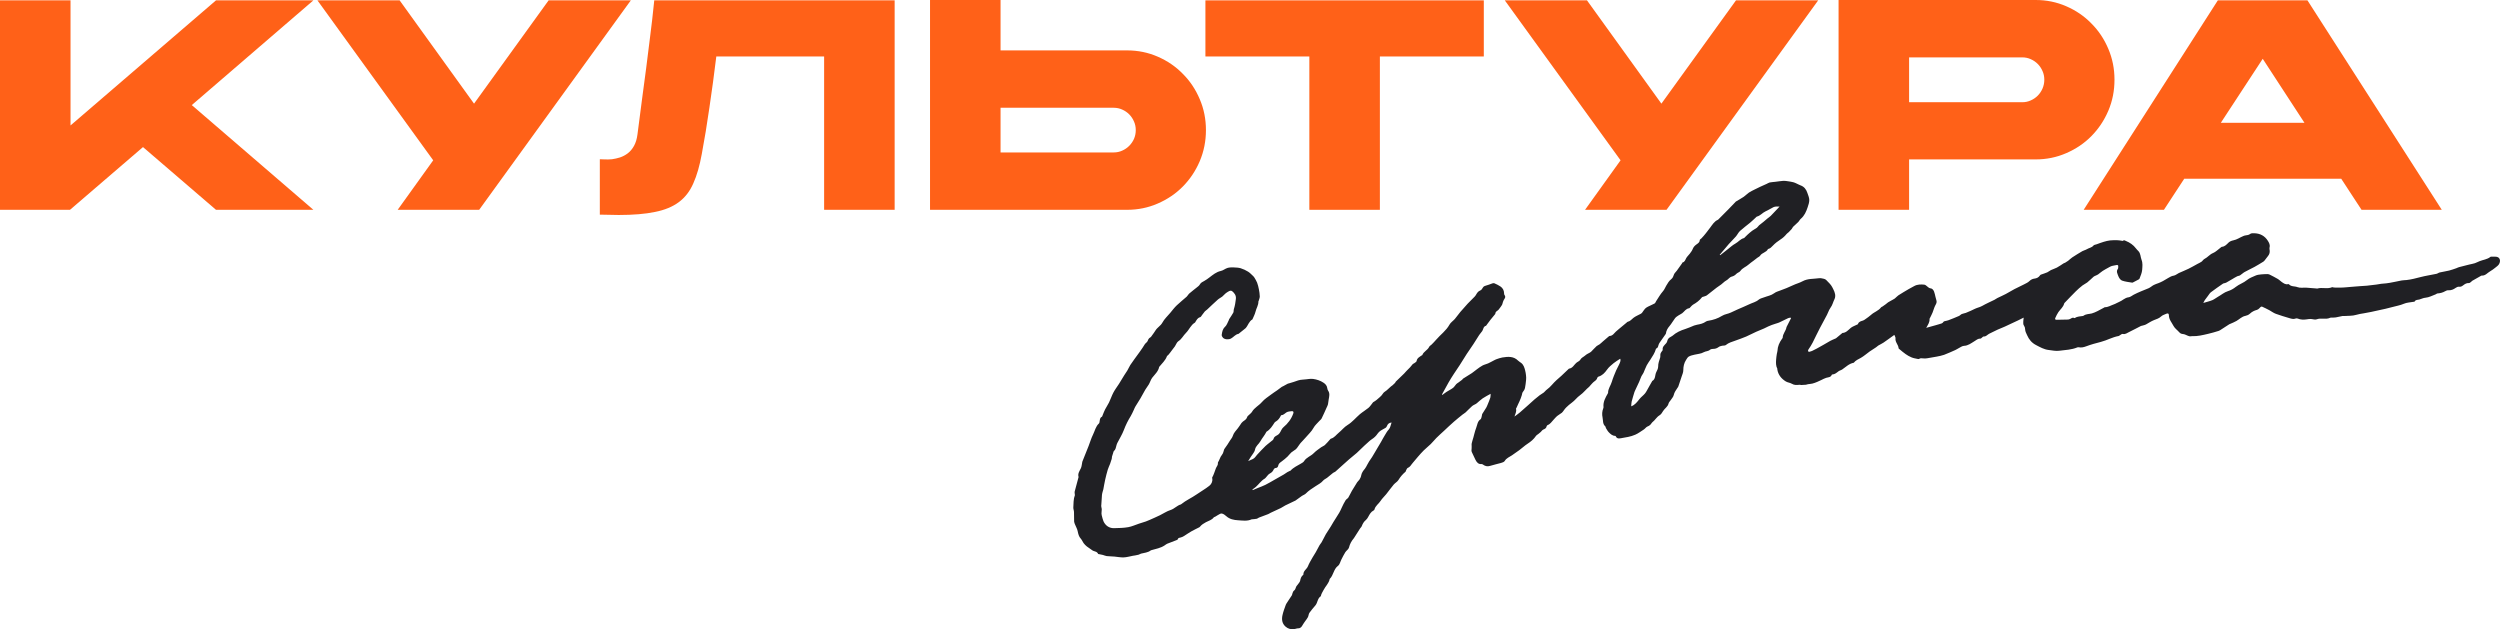
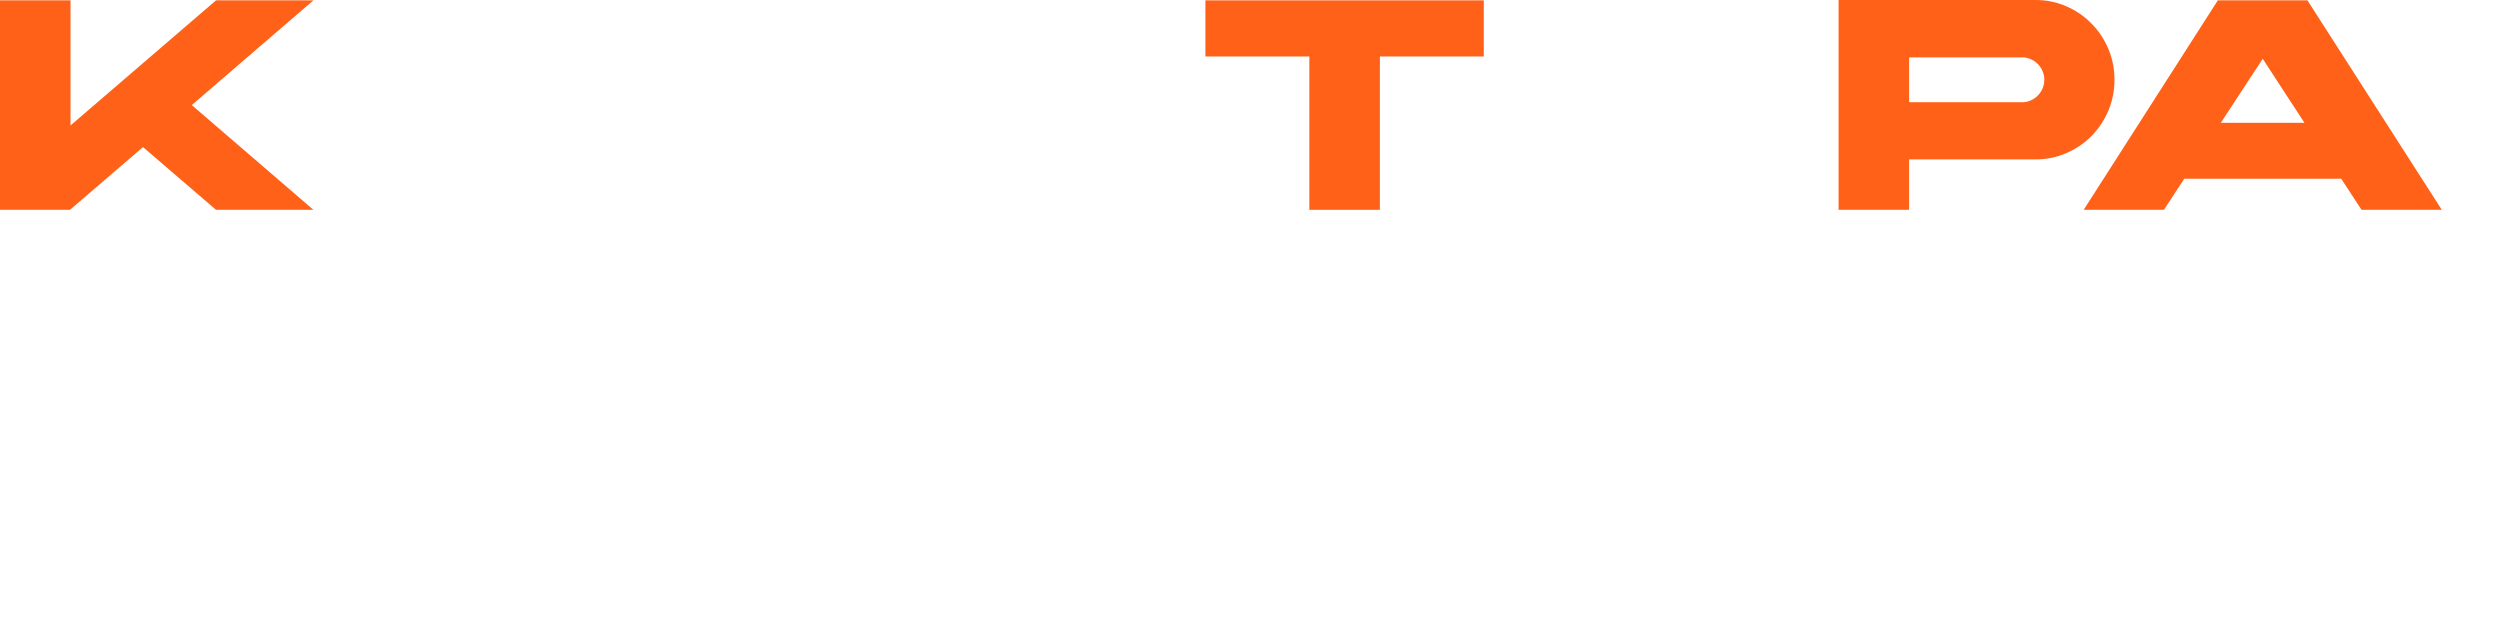
<svg xmlns="http://www.w3.org/2000/svg" width="441" height="111" viewBox="0 0 441 111" fill="none">
  <path d="M33.83 18.537L55.281 37.01H38.101L25.224 25.945L12.347 37.01H0V0.063H12.441V22.13L38.101 0.063H55.281L33.83 18.537Z" fill="#FF6118" />
-   <path d="M111.276 0.063L84.524 37.01H70.15L76.417 28.278L55.995 0.063H70.493L83.62 18.284L96.777 0.063H111.276Z" fill="#FF6118" />
-   <path d="M157.816 0.063V37.01H145.375V9.962H126.356C125.982 13.051 125.576 16.057 125.14 18.978C124.724 21.878 124.277 24.6 123.799 27.143C123.425 29.224 122.926 30.957 122.302 32.344C121.7 33.732 120.847 34.835 119.746 35.655C118.644 36.474 117.241 37.052 115.537 37.388C113.832 37.746 111.702 37.924 109.145 37.924C108.625 37.924 108.085 37.914 107.524 37.893C106.983 37.893 106.411 37.882 105.809 37.861V28.089C106.017 28.089 106.308 28.099 106.682 28.12C107.077 28.141 107.503 28.131 107.96 28.089C108.417 28.026 108.885 27.921 109.363 27.773C109.862 27.605 110.319 27.363 110.735 27.048C111.171 26.712 111.535 26.281 111.826 25.756C112.138 25.209 112.346 24.526 112.45 23.707C112.741 21.374 113.011 19.293 113.26 17.465C113.51 15.615 113.749 13.818 113.978 12.074C114.206 10.309 114.435 8.48 114.664 6.589C114.913 4.697 115.162 2.522 115.412 0.063H157.816Z" fill="#FF6118" />
-   <path d="M200.349 22.95C200.349 22.404 200.245 21.899 200.038 21.437C199.83 20.953 199.549 20.533 199.196 20.176C198.842 19.819 198.427 19.535 197.949 19.325C197.491 19.115 196.992 19.009 196.452 19.009H176.497V26.891H196.452C196.992 26.891 197.491 26.786 197.949 26.575C198.427 26.365 198.842 26.081 199.196 25.724C199.549 25.367 199.83 24.957 200.038 24.495C200.245 24.011 200.349 23.497 200.349 22.95ZM198.822 8.89C200.734 8.89 202.532 9.258 204.216 9.993C205.92 10.729 207.396 11.738 208.643 13.02C209.911 14.281 210.909 15.773 211.636 17.496C212.364 19.199 212.728 21.017 212.728 22.95C212.728 24.884 212.364 26.712 211.636 28.435C210.909 30.138 209.911 31.63 208.643 32.912C207.396 34.173 205.92 35.171 204.216 35.907C202.532 36.642 200.734 37.01 198.822 37.01H164.057V0H176.497V8.89H198.822Z" fill="#FF6118" />
  <path d="M261.743 9.962H243.41V37.01H230.969V9.962H212.636V0.063H261.743V9.962Z" fill="#FF6118" />
-   <path d="M320.727 0.063L293.975 37.01H279.601L285.868 28.278L265.446 0.063H279.944L293.071 18.284L306.228 0.063H320.727Z" fill="#FF6118" />
  <path d="M359.089 0C361.001 0 362.799 0.368 364.483 1.103C366.188 1.839 367.663 2.848 368.911 4.13C370.178 5.391 371.176 6.883 371.904 8.606C372.631 10.309 372.995 12.127 372.995 14.06C372.995 16.015 372.631 17.843 371.904 19.545C371.176 21.248 370.178 22.74 368.911 24.022C367.663 25.283 366.188 26.281 364.483 27.017C362.799 27.752 361.001 28.12 359.089 28.12H336.765V37.01H324.324V0H359.089ZM360.617 14.06C360.617 13.514 360.513 13.009 360.305 12.547C360.097 12.063 359.817 11.643 359.463 11.286C359.11 10.929 358.694 10.645 358.216 10.435C357.759 10.225 357.26 10.12 356.719 10.12H336.765V18.032H356.719C357.26 18.032 357.759 17.927 358.216 17.717C358.694 17.507 359.11 17.223 359.463 16.866C359.817 16.509 360.097 16.088 360.305 15.605C360.513 15.121 360.617 14.607 360.617 14.06Z" fill="#FF6118" />
  <path d="M399.146 10.372L391.756 21.658H406.504L399.146 10.372ZM381.716 37.01H367.561L391.226 0.063H407.034L430.73 37.01H416.575L412.989 31.525H385.302L381.716 37.01Z" fill="#FF6118" />
-   <path d="M388.689 53.435C389.258 53.259 389.773 53.147 390.255 52.947C390.603 52.803 390.896 52.547 391.228 52.363C391.829 52.035 392.335 51.564 393.015 51.356C393.505 51.204 393.996 50.932 394.399 50.604C395.008 50.124 395.767 49.901 396.352 49.413C396.819 49.021 397.372 48.845 397.894 48.605C398.179 48.477 398.519 48.437 398.843 48.405C399.215 48.365 399.587 48.357 399.959 48.349C400.093 48.349 400.243 48.381 400.362 48.437C400.868 48.693 401.374 48.949 401.857 49.237C402.078 49.365 402.26 49.581 402.473 49.725C402.814 49.956 403.146 50.236 403.604 50.124C403.66 50.108 403.739 50.124 403.77 50.148C404.174 50.604 404.783 50.452 405.273 50.652C405.74 50.836 406.325 50.716 406.863 50.748C407.44 50.78 408.017 50.836 408.602 50.884C408.658 50.884 408.729 50.916 408.776 50.9C409.623 50.644 410.532 51.028 411.37 50.668C411.465 50.628 411.608 50.724 411.726 50.724C412.232 50.732 412.746 50.748 413.253 50.724C413.711 50.708 414.162 50.644 414.621 50.612C415.151 50.564 415.688 50.524 416.218 50.484C416.653 50.452 417.088 50.428 417.531 50.396C417.729 50.38 417.926 50.348 418.124 50.324C418.464 50.284 418.804 50.228 419.152 50.204C419.548 50.172 419.951 50.044 420.315 50.036C420.75 50.028 421.161 49.941 421.58 49.885C422.268 49.781 422.948 49.597 423.628 49.477C423.921 49.421 424.229 49.429 424.53 49.397C425.368 49.301 426.175 49.085 426.982 48.877C427.907 48.637 428.864 48.501 429.797 48.301C429.995 48.261 430.169 48.101 430.366 48.061C430.912 47.934 431.474 47.861 432.019 47.726C432.454 47.622 432.881 47.454 433.308 47.31C433.466 47.254 433.609 47.166 433.767 47.126C434.368 46.966 434.977 46.814 435.586 46.662C435.91 46.582 436.25 46.534 436.567 46.43C436.859 46.334 437.128 46.166 437.421 46.062C438.038 45.822 438.726 45.758 439.271 45.343C439.311 45.319 439.35 45.279 439.398 45.279C439.659 45.279 439.92 45.279 440.173 45.279C441.027 45.263 441.185 46.054 440.805 46.63C440.663 46.846 440.434 47.014 440.228 47.174C439.912 47.422 439.603 47.67 439.255 47.861C438.773 48.133 438.409 48.669 437.761 48.613C437.698 48.613 437.634 48.661 437.571 48.701C437.073 48.981 436.582 49.253 436.092 49.541C436.013 49.589 435.966 49.685 435.887 49.733C435.776 49.812 435.641 49.941 435.531 49.932C435.119 49.901 434.811 50.092 434.503 50.332C434.289 50.5 434.075 50.62 433.759 50.58C433.577 50.556 433.348 50.66 433.182 50.78C432.786 51.068 432.375 51.236 431.877 51.204C431.695 51.188 431.481 51.276 431.307 51.38C430.888 51.62 430.445 51.732 429.971 51.764C429.852 51.772 429.75 51.892 429.631 51.931C429.046 52.147 428.468 52.467 427.875 52.515C427.448 52.547 427.132 52.739 426.768 52.835C426.475 52.915 426.12 52.843 425.938 53.195C425.914 53.243 425.787 53.227 425.708 53.243C425.147 53.347 424.546 53.363 424.032 53.587C423.375 53.874 422.679 53.971 422.015 54.162C421.208 54.394 420.386 54.562 419.571 54.738C418.709 54.93 417.847 55.13 416.977 55.266C416.511 55.338 416.068 55.41 415.609 55.546C414.953 55.746 414.225 55.69 413.521 55.746C413.419 55.746 413.308 55.73 413.205 55.746C412.818 55.826 412.438 55.922 412.051 55.986C411.821 56.026 411.592 56.017 411.362 56.026C411.26 56.026 411.141 56.01 411.054 56.05C410.287 56.425 409.441 56.026 408.658 56.329C408.357 56.449 407.946 56.273 407.582 56.265C407.353 56.265 407.116 56.305 406.886 56.337C406.356 56.409 405.842 56.409 405.336 56.201C405.226 56.153 405.075 56.137 404.965 56.185C404.561 56.353 404.182 56.217 403.802 56.105C403.019 55.865 402.22 55.642 401.453 55.354C401.058 55.21 400.702 54.938 400.33 54.73C400.101 54.602 399.864 54.49 399.626 54.37C399.555 54.33 399.476 54.306 399.397 54.266C398.891 54.002 398.899 54.011 398.519 54.41C398.409 54.522 398.258 54.626 398.108 54.666C397.633 54.794 397.23 55.002 396.866 55.346C396.661 55.538 396.36 55.666 396.083 55.722C395.451 55.842 395.032 56.321 394.51 56.617C394.138 56.833 393.735 56.985 393.339 57.161C393.315 57.169 393.292 57.169 393.268 57.185C392.794 57.489 392.319 57.801 391.837 58.112C391.686 58.208 391.528 58.328 391.354 58.376C390.737 58.568 390.113 58.752 389.48 58.896C388.555 59.112 387.637 59.344 386.672 59.296C386.546 59.296 386.419 59.344 386.293 59.328C386.166 59.312 386.04 59.264 385.913 59.216C385.66 59.12 385.415 58.968 385.154 58.936C384.869 58.904 384.64 58.864 384.442 58.632C384.11 58.248 383.644 57.937 383.414 57.505C383.106 56.905 382.6 56.369 382.592 55.626C382.592 55.298 382.426 55.21 382.117 55.354C381.809 55.498 381.453 55.594 381.224 55.818C380.86 56.169 380.409 56.289 379.99 56.457C379.484 56.657 379.041 56.953 378.574 57.217C378.369 57.337 378.116 57.377 377.878 57.449C377.815 57.473 377.736 57.465 377.673 57.497C376.969 57.857 376.273 58.232 375.561 58.576C375.213 58.744 374.905 59.016 374.454 58.904C374.296 58.864 374.074 59.08 373.885 59.184C373.829 59.208 373.79 59.264 373.734 59.272C372.635 59.456 371.67 60.039 370.595 60.311C369.717 60.535 368.831 60.775 367.985 61.095C367.542 61.263 367.131 61.351 366.672 61.255C366.593 61.239 366.506 61.255 366.427 61.287C365.415 61.703 364.331 61.735 363.271 61.871C362.631 61.959 362.006 61.807 361.373 61.735C360.559 61.639 359.887 61.247 359.175 60.879C358.4 60.479 357.917 59.896 357.585 59.136C357.443 58.808 357.245 58.472 357.237 58.128C357.229 57.873 357.182 57.681 357.055 57.481C356.992 57.385 356.929 57.281 356.913 57.169C356.889 56.985 356.913 56.793 356.913 56.609C356.921 56.449 356.945 56.297 356.976 56.026C356.573 56.225 356.272 56.377 355.964 56.529C355.687 56.665 355.403 56.793 355.126 56.921C354.628 57.153 354.129 57.401 353.623 57.625C353.212 57.809 352.793 57.961 352.389 58.144C351.899 58.368 351.417 58.632 350.926 58.856C350.586 59.008 350.365 59.4 349.906 59.36C349.795 59.352 349.669 59.536 349.542 59.624C349.479 59.672 349.4 59.744 349.329 59.736C348.894 59.712 348.625 59.992 348.277 60.199C347.716 60.535 347.178 60.983 346.442 61.007C346.11 61.023 345.786 61.287 345.462 61.447C345.272 61.543 345.098 61.671 344.908 61.751C344.252 62.038 343.603 62.342 342.939 62.59C342.512 62.742 342.061 62.822 341.618 62.91C341.073 63.022 340.519 63.11 339.965 63.198C339.736 63.23 339.491 63.254 339.262 63.222C339.001 63.19 338.755 63.15 338.518 63.318C338.471 63.358 338.36 63.326 338.281 63.318C337.917 63.238 337.545 63.19 337.205 63.046C336.834 62.902 336.486 62.694 336.154 62.462C335.774 62.206 335.434 61.895 335.078 61.607C335.015 61.559 334.912 61.495 334.912 61.431C334.88 60.799 334.271 60.351 334.366 59.664C334.39 59.504 334.255 59.328 334.161 59.072C333.48 59.56 332.872 60.016 332.247 60.439C331.97 60.631 331.654 60.759 331.361 60.935C331.211 61.023 331.092 61.159 330.95 61.255C330.57 61.511 330.175 61.743 329.803 62.007C329.289 62.374 328.815 62.806 328.269 63.118C327.818 63.374 327.336 63.558 327.003 63.989C326.165 64.141 325.596 64.749 324.931 65.197C324.75 65.317 324.504 65.357 324.33 65.485C323.982 65.749 323.666 66.044 323.2 66.061C323.168 66.061 323.128 66.093 323.12 66.124C322.946 66.572 322.519 66.54 322.156 66.644C321.855 66.732 321.578 66.892 321.294 67.028C321.041 67.14 320.795 67.268 320.542 67.372C320.273 67.484 319.997 67.588 319.72 67.66C319.467 67.724 319.198 67.732 318.937 67.772C318.81 67.796 318.692 67.852 318.565 67.868C318.296 67.892 318.027 67.908 317.751 67.916C317.64 67.916 317.521 67.86 317.411 67.876C316.952 67.924 316.525 67.964 316.09 67.7C315.766 67.5 315.323 67.484 314.999 67.276C314.231 66.796 313.678 66.124 313.52 65.189C313.52 65.141 313.535 65.085 313.52 65.045C313.259 64.549 313.267 64.005 313.306 63.47C313.33 63.118 313.377 62.774 313.433 62.422C313.456 62.246 313.535 62.078 313.543 61.903C313.575 61.111 313.876 60.431 314.326 59.8C314.382 59.72 314.469 59.64 314.469 59.56C314.477 58.872 315.03 58.384 315.133 57.729C315.133 57.697 315.157 57.665 315.172 57.633C315.426 57.129 315.687 56.633 315.94 56.129C315.908 56.097 315.876 56.057 315.845 56.026C315.71 56.057 315.56 56.065 315.433 56.121C314.896 56.377 314.366 56.649 313.828 56.897C313.622 56.993 313.393 57.033 313.172 57.113C312.753 57.257 312.325 57.377 311.93 57.577C311.432 57.833 310.926 58.072 310.396 58.272C309.581 58.584 308.822 59.024 308.023 59.368C307.406 59.632 306.766 59.848 306.133 60.08C305.54 60.295 304.931 60.447 304.425 60.871C304.283 60.991 304.014 60.935 303.816 60.983C303.602 61.039 303.365 61.071 303.199 61.199C302.883 61.431 302.566 61.559 302.171 61.543C301.997 61.543 301.768 61.591 301.641 61.703C301.325 61.983 300.898 61.935 300.574 62.118C300.044 62.422 299.466 62.43 298.913 62.566C298.573 62.646 298.209 62.726 297.908 62.894C297.703 63.014 297.56 63.27 297.426 63.486C297.07 64.022 296.936 64.661 296.936 65.277C296.936 65.709 296.762 66.044 296.643 66.42C296.461 67.004 296.263 67.588 296.058 68.171C296.026 68.267 295.955 68.347 295.9 68.427C295.639 68.827 295.354 69.195 295.243 69.699C295.172 70.019 294.895 70.298 294.706 70.594C294.579 70.794 294.381 70.962 294.334 71.178C294.191 71.77 293.654 72.034 293.369 72.505C293.203 72.785 293.013 73.105 292.744 73.257C292.214 73.577 291.946 74.136 291.471 74.488C291.424 74.52 291.384 74.568 291.352 74.624C291.178 74.912 290.957 75.104 290.625 75.232C290.372 75.328 290.198 75.624 289.953 75.776C289.462 76.08 289.019 76.439 288.466 76.679C287.635 77.047 286.781 77.151 285.935 77.303C285.658 77.351 285.239 77.423 285.049 77.007C285.026 76.959 284.97 76.887 284.923 76.887C284.433 76.887 284.1 76.567 283.792 76.255C283.586 76.048 283.444 75.768 283.286 75.512C283.23 75.424 283.246 75.28 283.183 75.216C282.685 74.8 282.803 74.184 282.693 73.657C282.574 73.113 282.606 72.553 282.819 72.018C282.843 71.954 282.867 71.874 282.859 71.81C282.764 70.898 283.191 70.162 283.61 69.419C283.634 69.379 283.673 69.331 283.665 69.291C283.657 68.563 284.14 67.996 284.33 67.332C284.527 66.66 284.812 66.004 285.081 65.357C285.247 64.957 285.492 64.597 285.658 64.197C285.785 63.894 285.943 63.574 285.809 63.278C285.405 63.542 284.994 63.774 284.638 64.07C284.219 64.413 283.784 64.773 283.476 65.213C283.072 65.781 282.637 66.252 281.949 66.444C281.87 66.468 281.783 66.572 281.759 66.66C281.68 66.924 281.53 67.076 281.293 67.244C280.953 67.476 280.7 67.828 280.407 68.132C280.391 68.147 280.391 68.18 280.368 68.195C279.782 68.659 279.324 69.299 278.723 69.715C278.169 70.099 277.813 70.65 277.275 71.026C276.912 71.274 276.587 71.586 276.263 71.89C276.113 72.026 276.002 72.201 275.876 72.361C275.757 72.513 275.654 72.697 275.512 72.809C275.243 73.025 274.927 73.177 274.658 73.401C274.436 73.585 274.262 73.825 274.057 74.033C273.717 74.368 273.487 74.816 272.997 74.984C272.926 75.008 272.839 75.12 272.823 75.2C272.76 75.552 272.507 75.664 272.222 75.784C272.048 75.856 271.937 76.064 271.787 76.2C271.653 76.32 271.51 76.431 271.376 76.543C271.225 76.663 271.036 76.759 270.933 76.911C270.545 77.487 270.039 77.903 269.462 78.278C268.948 78.606 268.505 79.046 268.015 79.398C267.588 79.71 267.145 80.014 266.71 80.317C266.283 80.613 265.737 80.797 265.437 81.309C265.326 81.501 265.009 81.597 264.764 81.669C264.132 81.853 263.483 81.981 262.85 82.181C262.352 82.341 261.941 82.221 261.546 81.917C261.506 81.885 261.435 81.861 261.387 81.861C260.794 81.933 260.494 81.557 260.264 81.093C260.051 80.653 259.845 80.213 259.64 79.774C259.6 79.678 259.568 79.574 259.568 79.47C259.568 79.206 259.632 78.934 259.6 78.678C259.561 78.35 259.624 78.071 259.727 77.759C259.988 76.999 260.114 76.192 260.407 75.448C260.604 74.944 260.62 74.328 261.158 73.969C261.3 73.873 261.324 73.601 261.387 73.401C261.427 73.273 261.411 73.113 261.482 73.001C261.704 72.625 261.957 72.273 262.178 71.898C262.273 71.738 262.336 71.562 262.408 71.394C262.574 70.986 262.756 70.578 262.89 70.154C262.953 69.947 262.93 69.707 262.945 69.467C262.463 69.739 261.988 69.971 261.553 70.266C261.182 70.522 260.85 70.842 260.502 71.138C260.446 71.186 260.391 71.226 260.328 71.258C260.106 71.386 259.845 71.482 259.655 71.658C259.26 72.002 258.912 72.393 258.532 72.745C258.374 72.897 258.161 72.985 257.995 73.129C257.481 73.545 256.967 73.953 256.468 74.392C255.875 74.912 255.298 75.456 254.721 76C254.27 76.415 253.803 76.831 253.368 77.263C253.028 77.607 252.728 77.999 252.38 78.335C251.984 78.718 251.549 79.062 251.154 79.446C250.79 79.806 250.45 80.198 250.11 80.589C249.825 80.917 249.549 81.245 249.272 81.581C249.169 81.709 249.05 81.829 248.963 81.965C248.797 82.213 248.615 82.42 248.323 82.54C248.196 82.596 248.125 82.812 248.038 82.956C247.991 83.036 247.998 83.156 247.935 83.212C247.437 83.628 247.026 84.108 246.686 84.667C246.496 84.987 246.108 85.179 245.855 85.475C245.389 86.027 244.97 86.626 244.519 87.186C244.202 87.586 243.807 87.93 243.538 88.353C243.206 88.881 242.613 89.217 242.455 89.873C242.439 89.945 242.36 90.017 242.296 90.049C241.83 90.289 241.601 90.72 241.363 91.16C241.253 91.36 241.126 91.576 240.952 91.72C240.596 92.008 240.383 92.368 240.224 92.791C240.169 92.951 240.019 93.071 239.924 93.215C239.56 93.775 239.204 94.343 238.848 94.902C238.848 94.91 238.833 94.918 238.825 94.934C238.413 95.422 238.113 95.95 237.955 96.597C237.876 96.901 237.496 97.125 237.314 97.413C237.061 97.813 236.856 98.245 236.634 98.668C236.436 99.052 236.341 99.572 236.033 99.804C235.226 100.404 235.242 101.475 234.562 102.123C234.42 102.898 233.803 103.418 233.471 104.09C233.305 104.426 233.075 104.737 233.004 105.121C233.004 105.145 232.988 105.177 232.972 105.185C232.395 105.561 232.443 106.321 232.031 106.8C231.668 107.224 231.296 107.648 230.98 108.104C230.837 108.312 230.837 108.624 230.719 108.863C230.6 109.103 230.418 109.311 230.268 109.527C230.11 109.759 229.936 109.983 229.801 110.223C229.619 110.559 229.43 110.846 228.979 110.838C228.734 110.838 228.48 110.966 228.235 110.99C227.698 111.038 227.199 110.91 226.78 110.543C226.14 109.983 226.061 109.247 226.234 108.496C226.369 107.872 226.606 107.28 226.82 106.672C226.883 106.505 227.01 106.353 227.104 106.193C227.365 105.801 227.626 105.409 227.887 105.009C227.935 104.937 227.935 104.833 227.966 104.737C228.046 104.506 228.093 104.29 228.33 104.122C228.504 104.002 228.544 103.69 228.654 103.474C228.718 103.354 228.828 103.25 228.908 103.138C229.066 102.906 229.303 102.682 229.35 102.427C229.422 102.027 229.54 101.683 229.857 101.427C229.88 101.403 229.928 101.371 229.92 101.347C229.88 100.699 230.513 100.412 230.719 99.892C230.924 99.372 231.225 98.884 231.502 98.389C231.691 98.053 231.913 97.741 232.103 97.405C232.332 97.005 232.53 96.589 232.759 96.19C232.854 96.014 232.996 95.87 233.107 95.694C233.202 95.55 233.273 95.39 233.352 95.238C233.526 94.902 233.692 94.558 233.882 94.231C234.159 93.767 234.467 93.327 234.752 92.871C235.076 92.344 235.361 91.8 235.717 91.288C236.096 90.736 236.421 90.169 236.682 89.553C236.879 89.105 237.109 88.665 237.362 88.25C237.48 88.058 237.725 87.954 237.844 87.77C238.073 87.394 238.247 86.978 238.469 86.594C238.769 86.083 239.086 85.571 239.402 85.075C239.513 84.899 239.695 84.779 239.805 84.603C239.932 84.388 240.066 84.148 240.106 83.9C240.193 83.412 240.454 83.052 240.762 82.692C240.928 82.492 241.031 82.237 241.166 82.005C241.276 81.805 241.387 81.597 241.506 81.405C241.672 81.141 241.869 80.885 242.036 80.621C242.202 80.365 242.344 80.102 242.502 79.838C242.882 79.198 243.261 78.558 243.641 77.911C243.839 77.567 244.013 77.207 244.226 76.879C244.463 76.495 244.661 76.096 244.985 75.752C245.254 75.472 245.31 74.976 245.476 74.528C244.993 74.576 244.78 74.824 244.645 75.176C244.598 75.296 244.511 75.416 244.4 75.48C244.123 75.656 243.823 75.776 243.554 75.96C243.348 76.104 243.143 76.287 243.008 76.495C242.739 76.903 242.407 77.215 242.004 77.471C241.838 77.575 241.68 77.711 241.529 77.839C241.253 78.087 240.976 78.335 240.699 78.59C240.24 79.022 239.805 79.47 239.339 79.894C238.896 80.285 238.421 80.645 237.978 81.029C237.591 81.357 237.219 81.693 236.848 82.037C236.413 82.428 235.993 82.828 235.551 83.204C235.44 83.3 235.274 83.324 235.163 83.412C234.799 83.7 234.451 84.004 234.088 84.291C233.874 84.459 233.581 84.563 233.415 84.763C233.044 85.211 232.545 85.451 232.079 85.755C231.47 86.155 230.845 86.538 230.331 87.074C230.157 87.25 229.88 87.322 229.675 87.466C229.335 87.698 229.01 87.946 228.678 88.186C228.631 88.218 228.591 88.266 228.536 88.29C227.935 88.577 227.334 88.857 226.733 89.153C226.464 89.289 226.219 89.481 225.942 89.617C225.349 89.905 224.74 90.177 224.139 90.457C223.989 90.528 223.862 90.632 223.712 90.688C223.166 90.904 222.62 91.096 222.075 91.304C221.948 91.352 221.845 91.472 221.719 91.504C221.466 91.56 221.197 91.568 220.936 91.6C220.888 91.6 220.833 91.592 220.794 91.608C220.018 91.968 219.188 91.824 218.397 91.776C217.67 91.736 216.903 91.592 216.302 91.04C216.08 90.832 215.795 90.632 215.511 90.584C215.305 90.544 215.052 90.752 214.823 90.864C214.665 90.944 214.522 91.056 214.364 91.144C214.285 91.192 214.158 91.2 214.111 91.264C213.763 91.736 213.209 91.856 212.735 92.112C212.347 92.328 211.968 92.543 211.683 92.903C211.651 92.943 211.62 92.983 211.58 92.999C211.106 93.247 210.615 93.471 210.149 93.735C209.706 93.983 209.295 94.287 208.868 94.55C208.694 94.662 208.496 94.75 208.298 94.806C208.069 94.862 207.824 94.854 207.745 95.15C207.737 95.19 207.666 95.23 207.61 95.254C207.033 95.478 206.456 95.686 205.886 95.918C205.728 95.982 205.594 96.11 205.443 96.206C204.732 96.685 203.893 96.821 203.087 97.053C203.055 97.061 203.015 97.069 202.992 97.093C202.486 97.485 201.861 97.509 201.276 97.661C201.125 97.701 200.991 97.813 200.833 97.853C200.635 97.909 200.429 97.941 200.224 97.981C200.097 98.005 199.979 98.013 199.852 98.037C199.306 98.141 198.769 98.301 198.223 98.325C197.685 98.349 197.139 98.229 196.602 98.181C196.143 98.141 195.676 98.141 195.218 98.093C194.988 98.069 194.775 97.949 194.553 97.893C194.34 97.837 194.126 97.805 193.905 97.757C193.834 97.741 193.723 97.749 193.707 97.709C193.51 97.229 192.988 97.309 192.663 97.061C192.355 96.829 192.023 96.629 191.722 96.397C191.509 96.23 191.319 96.03 191.153 95.814C190.971 95.574 190.876 95.27 190.678 95.054C190.299 94.654 190.196 94.175 190.093 93.663C190.014 93.279 189.793 92.927 189.65 92.551C189.579 92.368 189.484 92.184 189.476 92C189.452 91.44 189.476 90.872 189.452 90.312C189.445 90.049 189.318 89.777 189.334 89.521C189.389 88.817 189.326 88.106 189.595 87.426C189.634 87.33 189.587 87.194 189.579 87.074C189.579 86.954 189.539 86.834 189.571 86.722C189.793 85.875 190.022 85.027 190.251 84.18C190.251 84.172 190.259 84.156 190.259 84.148C190.077 83.54 190.433 83.092 190.67 82.588C190.805 82.3 190.821 81.957 190.892 81.629C190.908 81.557 190.9 81.485 190.931 81.421C191.295 80.501 191.667 79.59 192.031 78.67C192.292 78.007 192.489 77.303 192.806 76.671C193.138 76.008 193.272 75.224 193.857 74.696C193.944 74.616 193.952 74.44 193.976 74.304C194.031 74.001 194.024 73.689 194.364 73.521C194.443 73.481 194.466 73.321 194.514 73.217C194.656 72.881 194.775 72.537 194.941 72.218C195.154 71.802 195.423 71.418 195.629 71.002C195.906 70.434 196.103 69.819 196.396 69.259C196.681 68.715 197.06 68.227 197.393 67.708C197.709 67.204 198.009 66.684 198.326 66.18C198.5 65.901 198.697 65.637 198.864 65.357C199.045 65.045 199.196 64.701 199.385 64.389C199.599 64.053 199.844 63.734 200.073 63.406C200.714 62.51 201.394 61.647 201.964 60.695C202.019 60.599 202.13 60.535 202.209 60.447C202.296 60.351 202.406 60.263 202.446 60.151C202.541 59.888 202.644 59.664 202.913 59.52C203.055 59.448 203.142 59.264 203.253 59.12C203.45 58.848 203.656 58.576 203.83 58.288C204.154 57.761 204.755 57.449 205.024 56.945C205.404 56.241 205.973 55.746 206.456 55.162C206.819 54.714 207.175 54.25 207.586 53.858C208.14 53.323 208.757 52.851 209.334 52.331C209.508 52.171 209.619 51.923 209.793 51.772C210.22 51.396 210.687 51.06 211.122 50.7C211.311 50.548 211.533 50.396 211.644 50.188C211.833 49.844 212.142 49.717 212.45 49.549C212.766 49.381 213.051 49.157 213.344 48.941C213.969 48.469 214.554 47.965 215.36 47.797C215.772 47.71 216.128 47.382 216.539 47.262C216.887 47.158 217.274 47.166 217.646 47.174C218.049 47.19 218.468 47.206 218.856 47.318C219.315 47.462 219.765 47.67 220.169 47.925C220.517 48.141 220.801 48.469 221.11 48.749C221.173 48.813 221.228 48.885 221.276 48.965C221.442 49.261 221.64 49.557 221.758 49.868C221.901 50.244 221.988 50.636 222.067 51.028C222.146 51.444 222.217 51.867 222.225 52.291C222.225 52.555 222.098 52.819 222.027 53.083C222.019 53.115 221.98 53.147 221.98 53.179C222.004 53.843 221.608 54.378 221.466 55.002C221.363 55.442 221.126 55.858 220.952 56.281C220.944 56.305 220.936 56.329 220.92 56.345C220.311 56.689 220.169 57.393 219.742 57.873C219.663 57.961 219.56 58.025 219.473 58.096C219.196 58.312 218.927 58.536 218.65 58.752C218.587 58.8 218.524 58.888 218.453 58.896C217.907 58.992 217.599 59.48 217.14 59.72C216.721 59.935 216.048 59.912 215.724 59.568C215.606 59.44 215.487 59.216 215.511 59.064C215.59 58.552 215.653 58.056 216.096 57.649C216.412 57.361 216.547 56.881 216.76 56.481C216.784 56.433 216.792 56.361 216.816 56.313C217.061 55.929 217.33 55.554 217.551 55.154C217.646 54.978 217.591 54.738 217.654 54.538C217.844 53.947 217.939 53.347 218.01 52.723C218.081 52.099 217.741 51.692 217.369 51.38C217.053 51.116 216.65 51.444 216.341 51.644C216.064 51.828 215.859 52.115 215.598 52.323C215.353 52.515 215.052 52.643 214.823 52.851C214.182 53.419 213.565 54.019 212.94 54.602C212.814 54.722 212.648 54.81 212.529 54.938C212.355 55.138 212.205 55.362 212.039 55.578C211.936 55.714 211.841 55.922 211.707 55.953C211.256 56.066 211.098 56.433 210.884 56.761C210.853 56.809 210.837 56.881 210.789 56.905C210.054 57.329 209.777 58.16 209.208 58.72C208.733 59.184 208.456 59.816 207.863 60.191C207.586 60.367 207.46 60.791 207.254 61.095C207.128 61.279 206.985 61.447 206.851 61.623C206.693 61.831 206.543 62.038 206.384 62.246C206.282 62.374 206.179 62.502 206.076 62.622C206.005 62.702 205.878 62.75 205.847 62.838C205.578 63.59 204.977 64.102 204.502 64.693C204.502 64.701 204.486 64.709 204.478 64.725C204.32 65.517 203.735 66.02 203.268 66.612C203 66.956 202.881 67.412 202.66 67.796C202.47 68.124 202.217 68.419 202.027 68.747C201.726 69.251 201.473 69.771 201.173 70.274C200.88 70.762 200.564 71.242 200.271 71.73C200.168 71.898 200.105 72.082 200.026 72.257C199.931 72.465 199.836 72.673 199.733 72.881C199.654 73.049 199.567 73.217 199.472 73.377C198.99 74.16 198.579 74.968 198.255 75.84C197.954 76.639 197.487 77.375 197.1 78.135C197.029 78.27 196.981 78.422 196.942 78.566C196.847 78.926 196.799 79.31 196.483 79.574C196.412 79.63 196.404 79.758 196.372 79.862C196.301 80.086 196.222 80.309 196.159 80.533C196.127 80.661 196.143 80.805 196.111 80.933C196.024 81.229 195.929 81.533 195.819 81.821C195.692 82.165 195.51 82.5 195.408 82.852C195.234 83.436 195.083 84.036 194.949 84.635C194.822 85.195 194.735 85.763 194.625 86.331C194.601 86.458 194.546 86.586 194.514 86.714C194.466 86.906 194.403 87.098 194.387 87.29C194.34 87.85 194.308 88.418 194.277 88.985C194.269 89.137 194.229 89.297 194.277 89.433C194.364 89.729 194.372 89.993 194.316 90.32C194.253 90.688 194.395 91.112 194.498 91.488C194.577 91.792 194.696 92.096 194.878 92.344C195.273 92.903 195.858 93.183 196.531 93.167C197.361 93.151 198.207 93.135 199.022 92.991C199.67 92.879 200.279 92.583 200.912 92.376C201.307 92.24 201.711 92.128 202.114 91.992C202.335 91.92 202.549 91.824 202.762 91.728C203.379 91.456 204.004 91.184 204.613 90.888C205.238 90.584 205.831 90.169 206.479 89.969C207.175 89.753 207.626 89.161 208.314 88.977C208.322 88.977 208.33 88.961 208.346 88.953C209.2 88.258 210.212 87.826 211.114 87.194C211.841 86.682 212.624 86.251 213.32 85.699C213.676 85.419 213.921 84.971 213.85 84.443C213.842 84.371 213.802 84.284 213.826 84.236C214.127 83.716 214.269 83.14 214.491 82.588C214.609 82.293 214.878 82.061 214.831 81.685C214.815 81.565 214.941 81.429 214.997 81.301C215.107 81.053 215.202 80.805 215.329 80.565C215.447 80.358 215.621 80.174 215.724 79.958C215.819 79.758 215.851 79.518 215.93 79.302C215.961 79.214 216.033 79.134 216.088 79.046C216.23 78.838 216.373 78.638 216.515 78.438C216.665 78.207 216.808 77.967 216.958 77.735C217.132 77.455 217.377 77.199 217.464 76.895C217.63 76.343 218.018 75.976 218.35 75.552C218.587 75.256 218.777 74.928 218.998 74.616C219.069 74.52 219.156 74.432 219.251 74.36C219.568 74.136 219.9 73.953 220.019 73.529C220.05 73.409 220.2 73.313 220.303 73.209C220.485 73.025 220.722 72.865 220.849 72.649C221.276 71.906 222.075 71.546 222.597 70.93C223.071 70.378 223.656 70.027 224.21 69.603C224.55 69.339 224.914 69.115 225.27 68.867C225.554 68.667 225.823 68.451 226.108 68.243C226.187 68.188 226.298 68.163 226.385 68.108C226.638 67.972 226.875 67.828 227.128 67.7C227.215 67.652 227.326 67.644 227.421 67.612C227.682 67.532 227.951 67.46 228.212 67.372C228.734 67.188 229.248 66.98 229.817 66.964C230.197 66.956 230.584 66.876 230.964 66.844C231.185 66.828 231.415 66.82 231.628 66.844C232.284 66.932 232.917 67.14 233.463 67.508C233.779 67.716 234.072 68.012 234.127 68.451C234.151 68.603 234.182 68.771 234.269 68.891C234.625 69.403 234.475 69.931 234.38 70.466C234.325 70.754 234.317 71.042 234.254 71.322C234.206 71.522 234.103 71.714 234.016 71.898C233.724 72.545 233.447 73.193 233.131 73.825C233.044 73.993 232.862 74.112 232.727 74.264C232.379 74.664 231.952 75.016 231.707 75.472C231.343 76.151 230.774 76.623 230.307 77.191C230.031 77.527 229.706 77.823 229.422 78.15C229.271 78.326 229.153 78.526 229.01 78.718C228.876 78.894 228.765 79.094 228.599 79.238C228.346 79.454 228.038 79.598 227.785 79.814C227.539 80.03 227.357 80.317 227.12 80.541C226.796 80.845 226.456 81.133 226.1 81.389C225.831 81.589 225.554 81.749 225.483 82.117C225.436 82.356 225.317 82.548 225.009 82.556C224.898 82.556 224.748 82.668 224.7 82.772C224.55 83.108 224.36 83.348 224.004 83.524C223.72 83.66 223.53 83.996 223.293 84.243C223.229 84.308 223.166 84.388 223.087 84.435C222.446 84.803 222.059 85.435 221.513 85.907C221.331 86.067 221.126 86.195 220.928 86.338C220.944 86.379 220.968 86.418 220.983 86.458C221.284 86.331 221.584 86.203 221.893 86.075C222.328 85.899 222.771 85.747 223.19 85.539C223.767 85.251 224.313 84.923 224.874 84.603C225.404 84.308 225.942 84.012 226.464 83.7C226.685 83.572 226.883 83.412 227.104 83.276C227.239 83.196 227.381 83.132 227.524 83.068C227.563 83.052 227.626 83.052 227.65 83.02C228.172 82.444 228.868 82.149 229.509 81.765C229.698 81.653 229.92 81.533 230.031 81.357C230.442 80.677 231.225 80.477 231.747 79.934C232.134 79.534 232.609 79.23 233.059 78.894C233.265 78.742 233.526 78.67 233.708 78.502C234.032 78.198 234.317 77.855 234.617 77.519C234.665 77.471 234.712 77.399 234.768 77.383C235.377 77.223 235.709 76.695 236.16 76.328C236.697 75.896 237.101 75.336 237.725 74.96C238.532 74.472 239.157 73.689 239.884 73.065C240.359 72.665 240.905 72.353 241.387 71.954C241.648 71.738 241.846 71.426 242.067 71.154C242.123 71.082 242.162 70.994 242.233 70.946C242.423 70.81 242.644 70.722 242.811 70.562C243.206 70.195 243.673 69.899 243.965 69.403C244.1 69.171 244.392 69.043 244.606 68.859C244.867 68.627 245.12 68.387 245.381 68.156C245.46 68.084 245.555 68.035 245.634 67.972C245.784 67.836 245.942 67.7 246.085 67.548C246.148 67.484 246.164 67.372 246.227 67.308C246.709 66.828 247.208 66.356 247.698 65.885C247.872 65.709 248.014 65.509 248.196 65.341C248.576 65.005 248.9 64.621 249.216 64.221C249.272 64.157 249.382 64.141 249.454 64.085C249.612 63.958 249.865 63.838 249.889 63.686C249.976 63.142 250.411 62.966 250.774 62.702C250.814 62.678 250.885 62.67 250.893 62.638C251.122 61.998 251.834 61.783 252.111 61.175C252.182 61.015 252.388 60.927 252.522 60.791C252.799 60.511 253.076 60.231 253.329 59.935C254.096 59.032 255.092 58.344 255.685 57.273C255.899 56.881 256.326 56.617 256.627 56.273C256.967 55.882 257.251 55.442 257.591 55.042C258.011 54.546 258.445 54.058 258.888 53.579C259.3 53.147 259.727 52.731 260.146 52.307C260.209 52.243 260.272 52.163 260.32 52.083C260.525 51.732 260.707 51.38 261.15 51.22C261.34 51.156 261.474 50.892 261.601 50.7C261.72 50.524 261.854 50.452 262.068 50.396C262.471 50.3 262.858 50.124 263.254 49.989C263.357 49.956 263.499 49.925 263.594 49.965C263.966 50.132 264.337 50.3 264.677 50.532C265.081 50.812 265.31 51.212 265.318 51.724C265.318 51.828 265.326 51.956 265.389 52.035C265.666 52.387 265.444 52.635 265.263 52.923C265.168 53.075 265.136 53.259 265.073 53.427C265.033 53.547 265.017 53.683 264.954 53.787C264.812 54.019 264.654 54.234 264.487 54.45C264.408 54.554 264.337 54.666 264.234 54.738C264.013 54.898 263.768 55.034 263.768 55.362C263.768 55.402 263.712 55.434 263.689 55.474C263.436 55.786 263.167 56.089 262.922 56.409C262.676 56.721 262.447 57.041 262.218 57.353C262.186 57.393 262.17 57.457 262.139 57.465C261.64 57.585 261.68 58.088 261.466 58.4C261.3 58.64 261.095 58.848 260.929 59.096C260.581 59.624 260.256 60.175 259.909 60.703C259.521 61.295 259.11 61.863 258.722 62.454C258.303 63.102 257.908 63.758 257.496 64.405C257.164 64.925 256.801 65.429 256.46 65.957C256.136 66.452 255.82 66.956 255.527 67.468C255.132 68.147 254.768 68.843 254.388 69.531C254.373 69.555 254.388 69.595 254.404 69.691C254.673 69.491 254.91 69.291 255.163 69.131C255.543 68.883 255.962 68.691 256.318 68.419C256.54 68.251 256.682 67.972 256.88 67.764C256.99 67.644 257.141 67.564 257.275 67.468C257.496 67.3 257.726 67.14 257.939 66.972C257.995 66.932 258.01 66.836 258.066 66.804C258.588 66.476 259.118 66.156 259.632 65.821C259.948 65.605 260.241 65.349 260.549 65.125C260.865 64.893 261.182 64.653 261.53 64.469C261.83 64.309 262.186 64.245 262.502 64.102C262.85 63.95 263.175 63.75 263.515 63.582C263.689 63.494 263.855 63.398 264.037 63.342C264.353 63.238 264.677 63.118 265.002 63.062C265.998 62.902 266.987 62.806 267.801 63.622C267.959 63.782 268.165 63.886 268.339 64.022C268.766 64.357 268.908 64.845 269.035 65.341C269.106 65.613 269.153 65.901 269.185 66.18C269.217 66.46 269.233 66.748 269.201 67.028C269.153 67.508 269.098 67.988 269.003 68.459C268.956 68.675 268.837 68.899 268.687 69.067C268.513 69.259 268.505 69.475 268.45 69.699C268.355 70.067 268.189 70.418 268.046 70.77C267.975 70.938 267.888 71.098 267.817 71.258C267.714 71.49 267.611 71.722 267.501 71.954C267.477 72.01 267.406 72.066 267.422 72.106C267.556 72.609 267.287 73.009 267.153 73.481C267.469 73.241 267.801 73.017 268.102 72.761C268.608 72.337 269.098 71.89 269.596 71.442C269.96 71.114 270.316 70.778 270.688 70.458C270.98 70.203 271.289 69.963 271.597 69.723C271.834 69.547 272.103 69.411 272.341 69.227C272.53 69.075 272.665 68.859 272.863 68.723C273.527 68.259 273.978 67.572 274.579 67.044C274.871 66.788 275.164 66.54 275.441 66.284C275.844 65.909 276.239 65.525 276.643 65.141C276.682 65.101 276.73 65.037 276.777 65.029C277.402 64.949 277.639 64.389 278.035 64.029C278.256 63.822 278.612 63.718 278.746 63.478C278.96 63.078 279.363 62.958 279.656 62.686C279.885 62.47 280.201 62.35 280.478 62.182C280.549 62.142 280.621 62.094 280.676 62.038C281 61.711 281.309 61.367 281.641 61.055C281.783 60.927 281.989 60.871 282.147 60.751C282.361 60.591 282.55 60.407 282.748 60.231C283.096 59.935 283.436 59.64 283.784 59.344C283.831 59.304 283.887 59.264 283.942 59.264C284.472 59.24 284.717 58.808 285.041 58.496C285.2 58.344 285.374 58.208 285.54 58.065C286.006 57.681 286.473 57.289 286.939 56.905C287.003 56.849 287.058 56.769 287.129 56.761C287.564 56.673 287.801 56.337 288.126 56.081C288.505 55.778 288.98 55.602 289.415 55.362C289.502 55.314 289.597 55.25 289.66 55.17C289.842 54.938 289.984 54.674 290.182 54.458C290.324 54.306 290.522 54.186 290.712 54.09C291.091 53.891 291.503 53.739 291.874 53.531C292.001 53.459 292.056 53.259 292.143 53.123C292.531 52.539 292.879 51.907 293.337 51.388C293.614 51.076 293.725 50.724 293.923 50.396C294.168 49.98 294.429 49.525 294.808 49.245C295.148 48.989 295.164 48.661 295.314 48.357C295.425 48.133 295.639 47.958 295.789 47.75C296.097 47.326 296.398 46.902 296.698 46.478C296.738 46.422 296.754 46.31 296.793 46.302C297.22 46.206 297.284 45.815 297.466 45.503C297.632 45.223 297.893 44.999 298.09 44.735C298.28 44.479 298.478 44.223 298.589 43.935C298.723 43.584 298.952 43.336 299.245 43.128C299.514 42.928 299.83 42.768 299.838 42.344C299.838 42.248 300.028 42.152 300.123 42.056C300.7 41.465 301.175 40.809 301.673 40.153C302.052 39.657 302.392 39.05 303.025 38.778C303.096 38.746 303.152 38.674 303.207 38.618C303.769 38.058 304.33 37.491 304.884 36.931C305.303 36.507 305.714 36.075 306.125 35.644C306.149 35.62 306.165 35.58 306.196 35.564C306.663 35.276 307.153 35.012 307.604 34.708C307.928 34.484 308.197 34.18 308.522 33.964C308.846 33.748 309.217 33.589 309.565 33.405C309.874 33.245 310.182 33.093 310.499 32.949C310.878 32.773 311.258 32.613 311.637 32.437C311.819 32.357 311.985 32.229 312.167 32.189C312.492 32.125 312.832 32.109 313.164 32.069C313.638 32.013 314.105 31.933 314.579 31.901C314.848 31.885 315.125 31.933 315.394 31.973C315.718 32.021 316.035 32.069 316.351 32.149C316.556 32.197 316.746 32.301 316.944 32.389C317.165 32.485 317.379 32.613 317.6 32.693C318.249 32.917 318.613 33.397 318.818 34.02C318.961 34.436 319.15 34.86 319.158 35.276C319.158 35.708 319.008 36.155 318.866 36.571C318.613 37.331 318.296 38.066 317.656 38.602C317.482 38.746 317.387 38.986 317.229 39.146C316.928 39.45 316.604 39.714 316.303 40.009C316.201 40.113 316.153 40.273 316.058 40.393C315.892 40.593 315.71 40.777 315.52 40.961C315.402 41.073 315.252 41.153 315.149 41.281C314.84 41.665 314.492 41.984 314.073 42.248C313.591 42.56 313.124 42.92 312.729 43.336C312.484 43.592 312.27 43.831 311.93 43.911C311.906 43.911 311.875 43.927 311.867 43.943C311.582 44.543 310.823 44.559 310.483 45.103C310.38 45.263 310.174 45.343 310.008 45.463C309.763 45.655 309.518 45.839 309.273 46.03C309.004 46.238 308.719 46.414 308.474 46.646C308.015 47.078 307.375 47.246 306.995 47.806C306.837 48.029 306.489 48.101 306.291 48.309C306.046 48.573 305.793 48.717 305.437 48.805C305.16 48.877 304.947 49.173 304.694 49.357C304.551 49.461 304.393 49.541 304.251 49.645C304.037 49.812 303.84 50.012 303.618 50.18C303.349 50.38 303.065 50.548 302.796 50.756C302.226 51.196 301.665 51.66 301.088 52.099C300.937 52.211 300.732 52.243 300.558 52.315C300.439 52.363 300.281 52.363 300.218 52.451C299.791 53.011 299.245 53.411 298.644 53.747C298.494 53.834 298.383 53.986 298.256 54.106C298.154 54.202 298.059 54.37 297.948 54.378C297.386 54.45 297.141 54.946 296.746 55.25C296.556 55.394 296.319 55.482 296.121 55.618C295.892 55.77 295.639 55.922 295.481 56.129C295.133 56.577 294.864 57.097 294.492 57.529C294.16 57.92 293.931 58.32 293.867 58.824C293.867 58.856 293.843 58.896 293.828 58.92C293.472 59.432 293.108 59.935 292.76 60.447C292.673 60.575 292.602 60.711 292.562 60.855C292.491 61.111 292.452 61.375 292.167 61.479C292.135 61.487 292.112 61.527 292.104 61.559C291.906 62.254 291.511 62.846 291.123 63.446C290.909 63.782 290.664 64.094 290.482 64.445C290.261 64.869 290.111 65.333 289.913 65.765C289.818 65.981 289.644 66.156 289.549 66.364C289.399 66.684 289.296 67.02 289.154 67.34C288.917 67.876 288.656 68.403 288.41 68.931C288.379 69.003 288.339 69.083 288.316 69.155C288.149 69.715 287.968 70.274 287.825 70.842C287.762 71.106 287.77 71.386 287.746 71.674C288.403 71.442 288.79 70.914 289.201 70.394C289.486 70.035 289.873 69.771 290.166 69.419C290.395 69.147 290.546 68.803 290.728 68.499C290.823 68.339 290.909 68.171 291.004 68.004C291.131 67.78 291.257 67.564 291.384 67.34C291.408 67.3 291.416 67.236 291.447 67.212C292.072 66.876 291.906 66.165 292.159 65.661C292.317 65.349 292.499 65.005 292.499 64.677C292.483 64.094 292.697 63.598 292.855 63.07C292.91 62.878 292.855 62.646 292.894 62.438C292.926 62.286 293.037 62.15 293.124 62.007C293.179 61.911 293.314 61.807 293.298 61.719C293.219 61.191 293.59 60.911 293.883 60.583C293.97 60.479 294.065 60.351 294.089 60.223C294.16 59.832 294.373 59.584 294.713 59.424C294.816 59.376 294.927 59.312 295.014 59.24C295.678 58.648 296.461 58.288 297.299 58.032C297.821 57.873 298.32 57.625 298.834 57.425C299.008 57.361 299.182 57.313 299.364 57.281C299.917 57.185 300.463 57.065 300.929 56.721C301.048 56.633 301.206 56.601 301.357 56.577C302.211 56.449 303.033 56.169 303.753 55.722C304.251 55.41 304.812 55.378 305.311 55.138C305.73 54.938 306.157 54.746 306.576 54.554C307.24 54.258 307.913 53.995 308.569 53.675C309.123 53.403 309.739 53.291 310.238 52.859C310.491 52.643 310.862 52.579 311.187 52.451C311.78 52.219 312.42 52.131 312.958 51.732C313.251 51.508 313.622 51.388 313.97 51.268C314.761 50.988 315.536 50.676 316.288 50.316C316.833 50.052 317.442 49.908 317.972 49.613C318.897 49.109 319.91 49.221 320.882 49.077C321.159 49.037 321.46 49.117 321.736 49.181C321.887 49.213 322.053 49.293 322.156 49.405C322.519 49.797 322.954 50.164 323.192 50.628C323.461 51.164 323.808 51.724 323.721 52.379C323.69 52.635 323.548 52.883 323.445 53.131C323.342 53.395 323.255 53.667 323.128 53.914C322.994 54.178 322.804 54.402 322.67 54.666C322.527 54.946 322.425 55.25 322.282 55.53C322.1 55.898 321.895 56.249 321.705 56.609C321.262 57.449 320.795 58.28 320.392 59.136C319.989 59.999 319.577 60.855 319.024 61.623C318.874 61.831 318.937 61.967 319.079 62.078C319.285 62.014 319.483 61.983 319.657 61.903C319.941 61.775 320.218 61.631 320.495 61.479C320.89 61.263 321.278 61.047 321.665 60.823C322.069 60.591 322.464 60.351 322.867 60.127C323.113 59.992 323.373 59.896 323.634 59.776C323.721 59.736 323.816 59.712 323.888 59.656C324.236 59.376 324.576 59.088 324.924 58.8C324.947 58.776 324.979 58.736 325.003 58.736C325.651 58.704 326.023 58.224 326.466 57.849C326.75 57.609 327.138 57.489 327.478 57.313C327.573 57.265 327.715 57.233 327.747 57.153C327.897 56.721 328.277 56.665 328.633 56.545C328.783 56.497 328.909 56.401 329.044 56.305C329.384 56.057 329.74 55.834 330.048 55.546C330.594 55.034 331.369 54.834 331.828 54.21C331.875 54.146 331.986 54.122 332.065 54.074C332.27 53.938 332.476 53.795 332.674 53.643C332.816 53.539 332.935 53.411 333.085 53.315C333.259 53.203 333.441 53.115 333.623 53.011C333.828 52.891 334.05 52.795 334.248 52.651C334.469 52.483 334.643 52.251 334.872 52.099C335.465 51.716 336.082 51.356 336.691 50.996C337.016 50.804 337.348 50.644 337.672 50.46C338.233 50.148 338.85 50.156 339.451 50.212C339.689 50.236 339.894 50.508 340.124 50.66C340.226 50.732 340.345 50.836 340.456 50.844C340.843 50.86 341.041 51.124 341.167 51.428C341.286 51.716 341.334 52.043 341.413 52.347C341.468 52.579 341.531 52.803 341.594 53.027C341.681 53.339 341.547 53.579 341.397 53.85C341.183 54.25 341.08 54.706 340.906 55.13C340.772 55.466 340.598 55.778 340.44 56.105C340.416 56.161 340.361 56.217 340.369 56.265C340.416 56.833 340.1 57.273 339.783 57.833C340.392 57.665 340.906 57.521 341.421 57.377C341.658 57.313 341.895 57.241 342.132 57.169C342.393 57.089 342.678 57.057 342.836 56.761C342.868 56.697 342.986 56.673 343.073 56.649C343.271 56.593 343.485 56.569 343.682 56.497C344.315 56.257 344.94 56.01 345.557 55.738C345.738 55.658 345.881 55.474 346.063 55.394C346.284 55.298 346.537 55.282 346.767 55.194C347.067 55.082 347.36 54.946 347.652 54.818C348.064 54.634 348.459 54.41 348.886 54.274C349.155 54.186 349.392 54.114 349.645 53.971C350.349 53.563 351.1 53.243 351.828 52.883C352.002 52.795 352.16 52.659 352.342 52.571C352.832 52.331 353.338 52.115 353.821 51.859C354.335 51.588 354.825 51.276 355.339 51.004C355.893 50.716 356.462 50.46 357.024 50.172C357.364 49.996 357.736 49.837 357.997 49.573C358.258 49.325 358.534 49.189 358.859 49.149C359.286 49.101 359.618 48.933 359.855 48.581C359.895 48.525 359.95 48.469 360.013 48.445C360.393 48.309 360.78 48.197 361.144 48.037C361.373 47.934 361.571 47.742 361.793 47.638C362.133 47.478 362.496 47.382 362.829 47.206C363.24 46.99 363.612 46.71 364.007 46.462C364.094 46.406 364.205 46.39 364.292 46.342C364.466 46.238 364.647 46.134 364.814 46.006C365.067 45.815 365.28 45.575 365.541 45.407C366.126 45.023 366.727 44.655 367.328 44.303C367.582 44.159 367.882 44.111 368.127 43.959C368.499 43.727 368.973 43.696 369.282 43.32C369.393 43.184 369.638 43.16 369.828 43.096C370.255 42.944 370.674 42.784 371.101 42.656C371.465 42.552 371.844 42.448 372.224 42.408C372.635 42.36 373.062 42.376 373.481 42.376C373.726 42.376 373.964 42.424 374.209 42.456C374.304 42.464 374.438 42.528 374.478 42.48C374.683 42.28 374.857 42.44 375.023 42.512C375.719 42.792 376.32 43.208 376.779 43.816C376.906 43.983 377.056 44.135 377.206 44.287C377.625 44.719 377.57 45.327 377.768 45.831C378.005 46.422 377.918 47.022 377.878 47.606C377.839 48.125 377.601 48.645 377.412 49.149C377.372 49.261 377.182 49.333 377.056 49.405C376.819 49.541 376.565 49.661 376.32 49.788C376.257 49.821 376.186 49.868 376.131 49.861C375.522 49.757 374.897 49.701 374.319 49.493C374.043 49.389 373.782 49.013 373.671 48.701C373.537 48.309 373.244 47.87 373.6 47.422C373.655 47.358 373.639 47.238 373.655 47.142C373.695 46.758 373.584 46.678 373.212 46.782C372.991 46.846 372.746 46.846 372.524 46.918C372.319 46.982 372.121 47.102 371.931 47.206C371.583 47.398 371.235 47.582 370.903 47.797C370.618 47.981 370.373 48.221 370.096 48.413C369.946 48.517 369.764 48.573 369.598 48.653C369.503 48.701 369.4 48.741 369.321 48.805C368.942 49.141 368.578 49.509 368.183 49.828C367.93 50.028 367.613 50.148 367.36 50.348C366.949 50.668 366.553 51.012 366.182 51.38C365.533 52.019 364.908 52.691 364.268 53.347C364.213 53.403 364.141 53.467 364.118 53.547C363.959 54.178 363.453 54.554 363.105 55.05C362.884 55.362 362.726 55.73 362.56 56.081C362.449 56.305 362.552 56.417 362.797 56.409C363.461 56.401 364.126 56.393 364.782 56.369C364.916 56.369 365.059 56.313 365.177 56.257C365.407 56.153 365.604 55.938 365.889 56.105C365.921 56.121 365.992 56.105 366.024 56.089C366.451 55.794 366.957 55.826 367.431 55.738C367.487 55.73 367.542 55.69 367.589 55.658C368.016 55.37 368.531 55.41 368.997 55.29C369.345 55.202 369.669 55.034 369.994 54.882C370.373 54.698 370.737 54.482 371.109 54.29C371.172 54.258 371.235 54.194 371.298 54.194C371.884 54.194 372.366 53.867 372.888 53.691C373.204 53.587 373.497 53.379 373.813 53.259C374.391 53.043 374.81 52.515 375.482 52.443C375.79 52.411 376.083 52.147 376.384 51.987C377.23 51.548 378.116 51.212 378.993 50.852C379.326 50.716 379.594 50.444 379.919 50.276C380.18 50.132 380.48 50.052 380.757 49.941C381.026 49.828 381.303 49.717 381.556 49.573C381.872 49.405 382.18 49.205 382.497 49.021C382.797 48.845 383.082 48.677 383.454 48.621C383.77 48.573 384.039 48.309 384.347 48.165C384.925 47.901 385.51 47.678 386.079 47.398C386.609 47.142 387.107 46.838 387.629 46.558C387.867 46.43 388.12 46.326 388.333 46.174C388.531 46.038 388.657 45.782 388.863 45.679C389.425 45.407 389.788 44.871 390.389 44.631C390.848 44.447 391.22 44.047 391.639 43.743C391.742 43.672 391.845 43.544 391.955 43.536C392.485 43.488 392.786 43.112 393.134 42.776C393.339 42.584 393.656 42.456 393.948 42.4C394.605 42.272 395.134 41.88 395.735 41.633C395.862 41.577 396.004 41.537 396.139 41.521C396.423 41.481 396.692 41.457 396.945 41.257C397.104 41.129 397.396 41.145 397.626 41.145C398.669 41.161 399.508 41.601 400.061 42.496C400.267 42.832 400.481 43.208 400.346 43.664C400.307 43.816 400.346 43.991 400.37 44.159C400.417 44.535 400.322 44.855 400.085 45.151C399.872 45.415 399.674 45.695 399.46 45.966C399.389 46.054 399.294 46.134 399.199 46.19C398.701 46.494 398.203 46.806 397.689 47.086C397.119 47.398 396.518 47.662 395.957 47.981C395.664 48.141 395.427 48.397 395.142 48.573C395.008 48.661 394.818 48.653 394.668 48.725C394.344 48.885 394.035 49.077 393.727 49.261C393.387 49.461 393.047 49.661 392.707 49.852C392.627 49.901 392.533 49.908 392.446 49.941C392.343 49.972 392.224 49.972 392.145 50.028C391.425 50.524 390.706 51.02 390.01 51.548C389.796 51.708 389.662 51.964 389.496 52.179C389.306 52.427 389.116 52.675 388.934 52.931C388.847 53.051 388.784 53.187 388.697 53.355L388.689 53.435ZM220.192 81.333C220.501 81.197 220.738 81.085 220.983 80.981C221.331 80.829 221.505 80.501 221.743 80.23C222.217 79.686 222.731 79.19 223.237 78.67C223.332 78.574 223.443 78.486 223.554 78.398C223.87 78.143 224.186 77.895 224.503 77.639C224.566 77.591 224.621 77.511 224.645 77.439C224.724 77.079 225.001 76.935 225.286 76.783C225.452 76.695 225.618 76.559 225.72 76.407C225.958 76.072 226.084 75.624 226.385 75.376C227.191 74.704 227.792 73.913 228.14 72.921C228.227 72.673 228.14 72.505 227.879 72.529C227.547 72.561 227.184 72.585 226.915 72.753C226.622 72.937 226.401 73.233 226.013 73.241C225.981 73.241 225.942 73.321 225.918 73.369C225.72 73.753 225.483 74.089 225.112 74.32C225.009 74.384 224.898 74.44 224.835 74.536C224.439 75.144 224.068 75.768 223.419 76.144C223.403 76.151 223.387 76.183 223.38 76.2C223.095 76.783 222.644 77.271 222.344 77.823C222.067 78.343 221.513 78.646 221.387 79.302C221.3 79.774 220.888 80.181 220.627 80.613C220.485 80.845 220.343 81.069 220.185 81.325L220.192 81.333ZM303.357 44.951C303.357 44.951 303.413 44.999 303.444 45.015C303.895 44.655 304.346 44.295 304.805 43.943C305.232 43.616 305.627 43.232 306.094 42.984C306.631 42.696 307.011 42.152 307.636 42C307.707 41.984 307.754 41.888 307.818 41.833C307.968 41.688 308.11 41.537 308.261 41.401C308.522 41.169 308.782 40.929 309.059 40.721C309.328 40.521 309.645 40.377 309.913 40.177C310.064 40.065 310.159 39.873 310.301 39.745C310.554 39.53 310.831 39.338 311.092 39.122C311.329 38.93 311.55 38.73 311.78 38.538C311.97 38.386 312.183 38.25 312.357 38.082C312.784 37.658 313.195 37.211 313.607 36.771C313.709 36.659 313.812 36.547 313.915 36.435C313.512 36.419 313.132 36.403 312.832 36.547C312.365 36.771 311.938 37.067 311.456 37.275C310.91 37.515 310.522 38.066 309.906 38.21C309.858 38.226 309.811 38.282 309.771 38.322C309.415 38.65 309.075 38.986 308.703 39.298C308.118 39.785 307.501 40.225 306.94 40.737C306.647 41.009 306.473 41.409 306.212 41.712C305.809 42.176 305.366 42.6 304.955 43.056C304.417 43.672 303.895 44.311 303.365 44.935L303.357 44.951Z" fill="#202024" />
</svg>